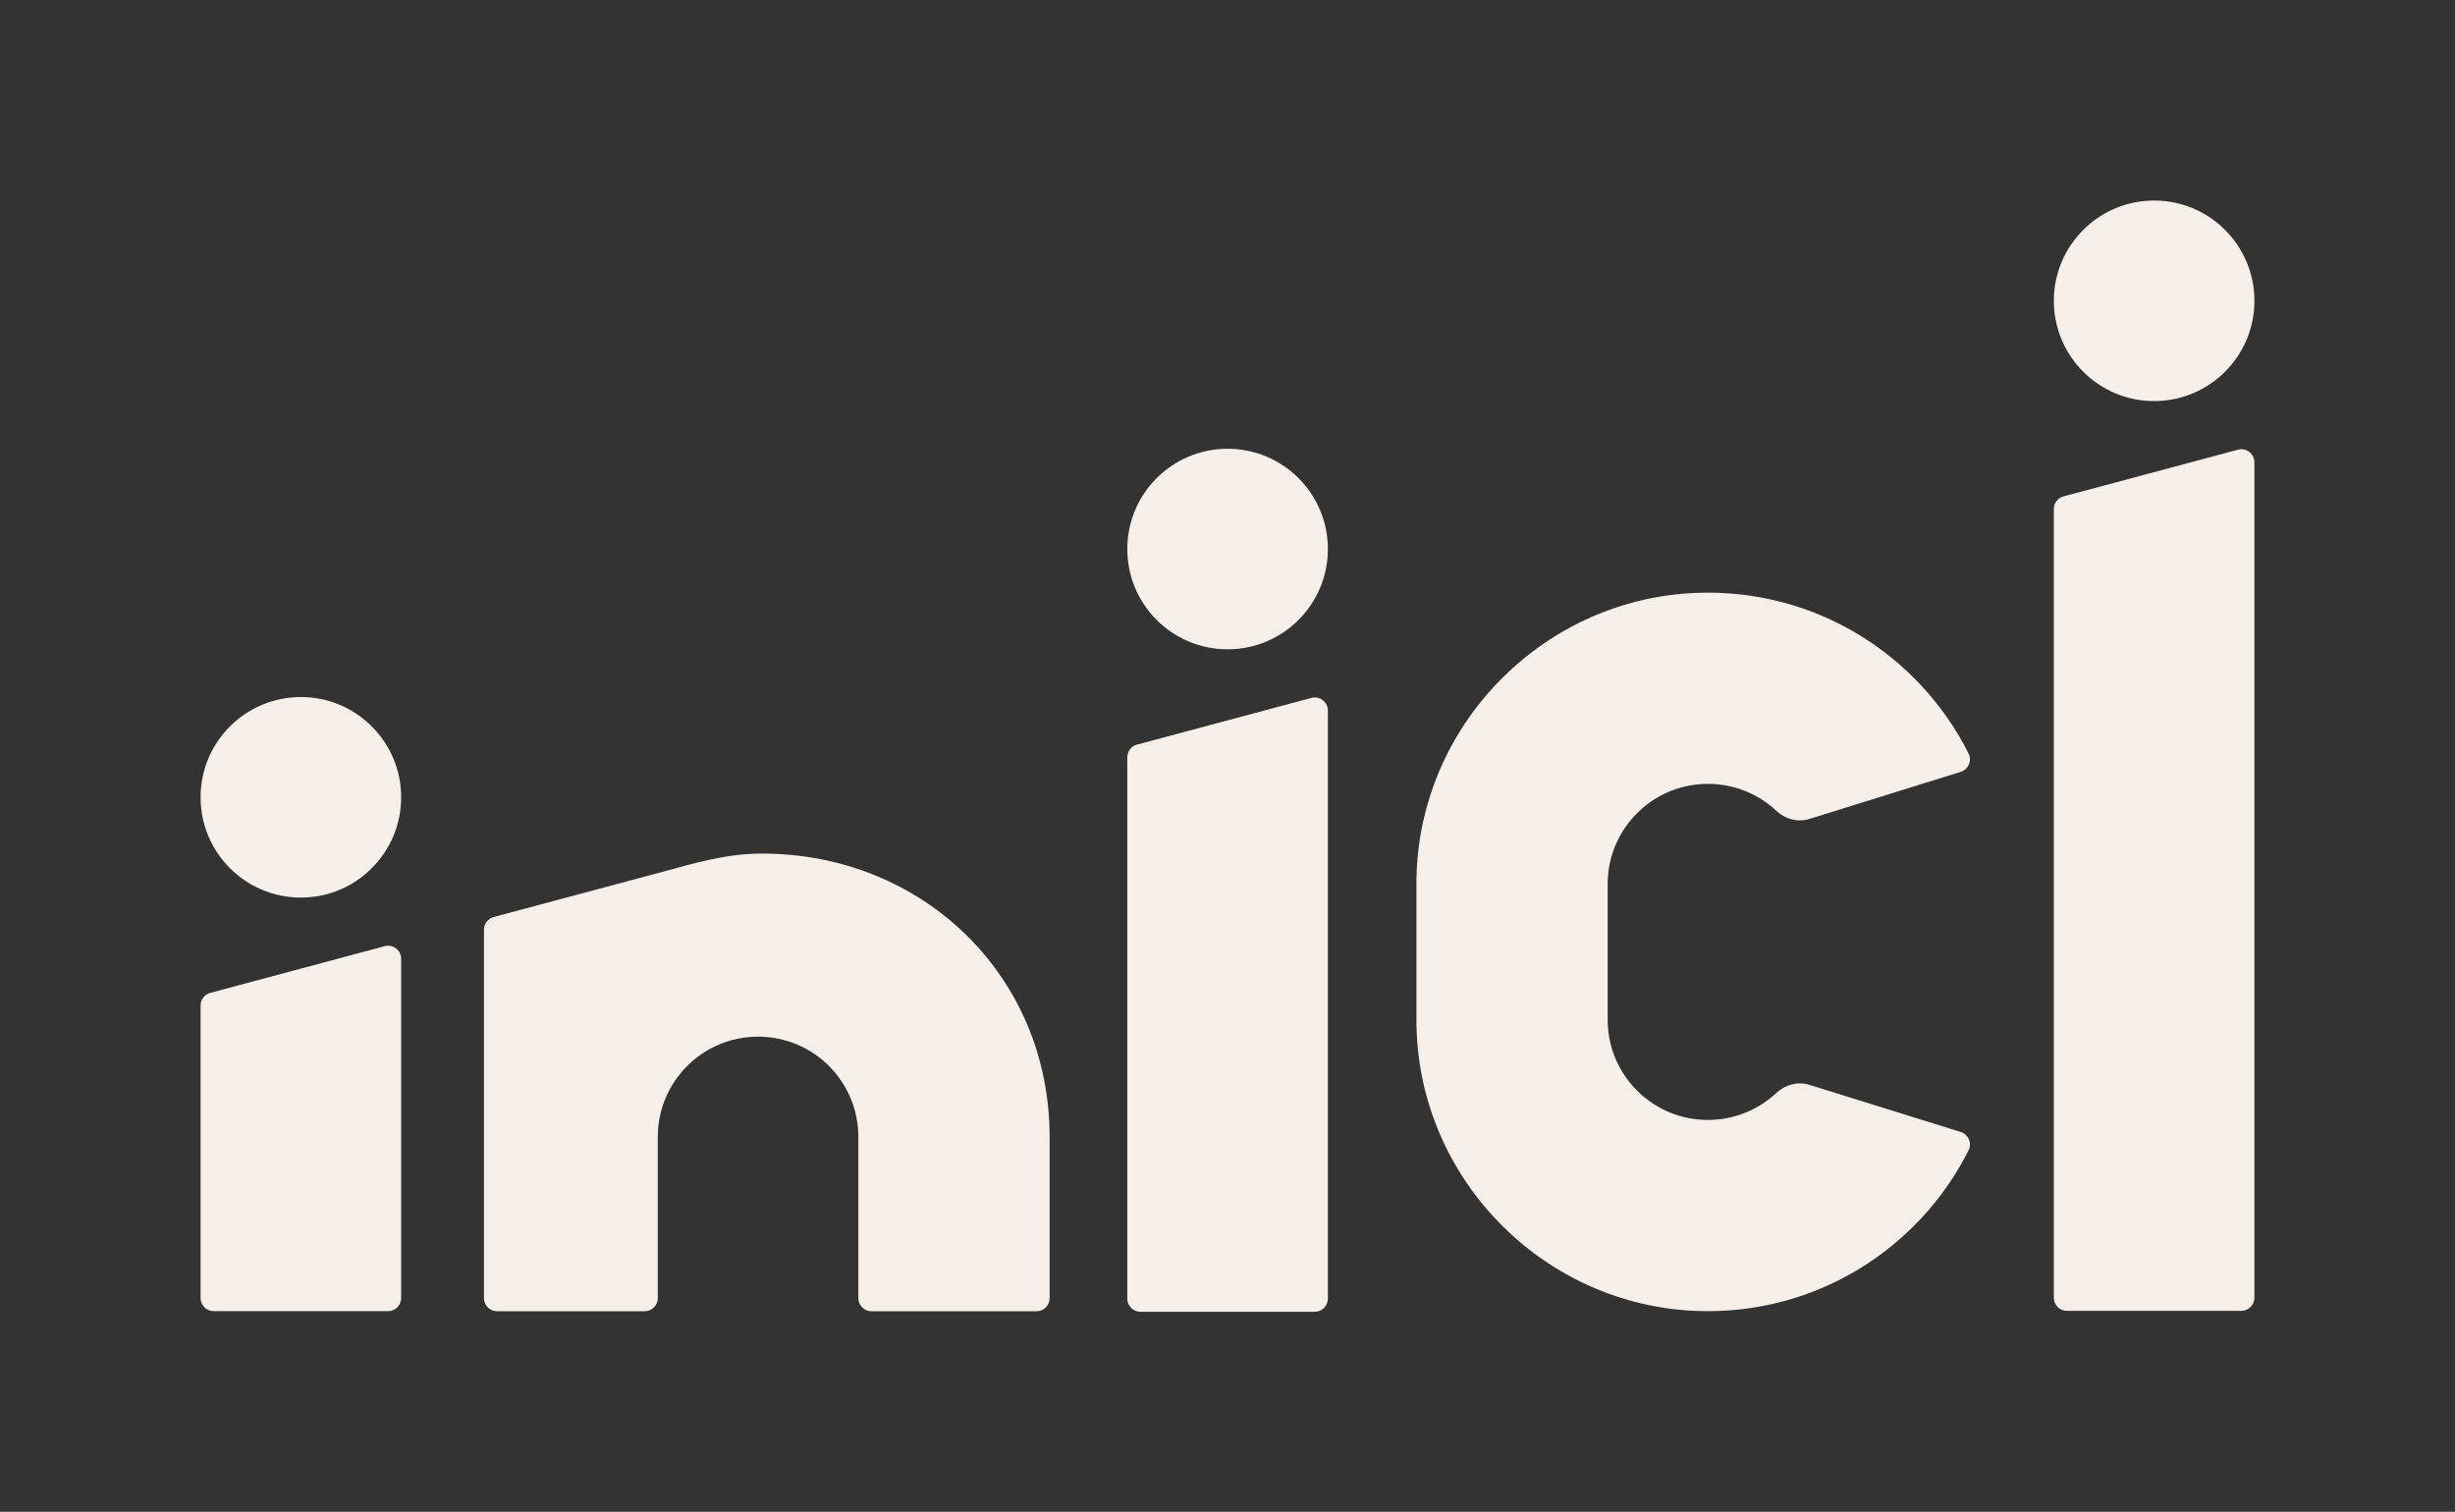
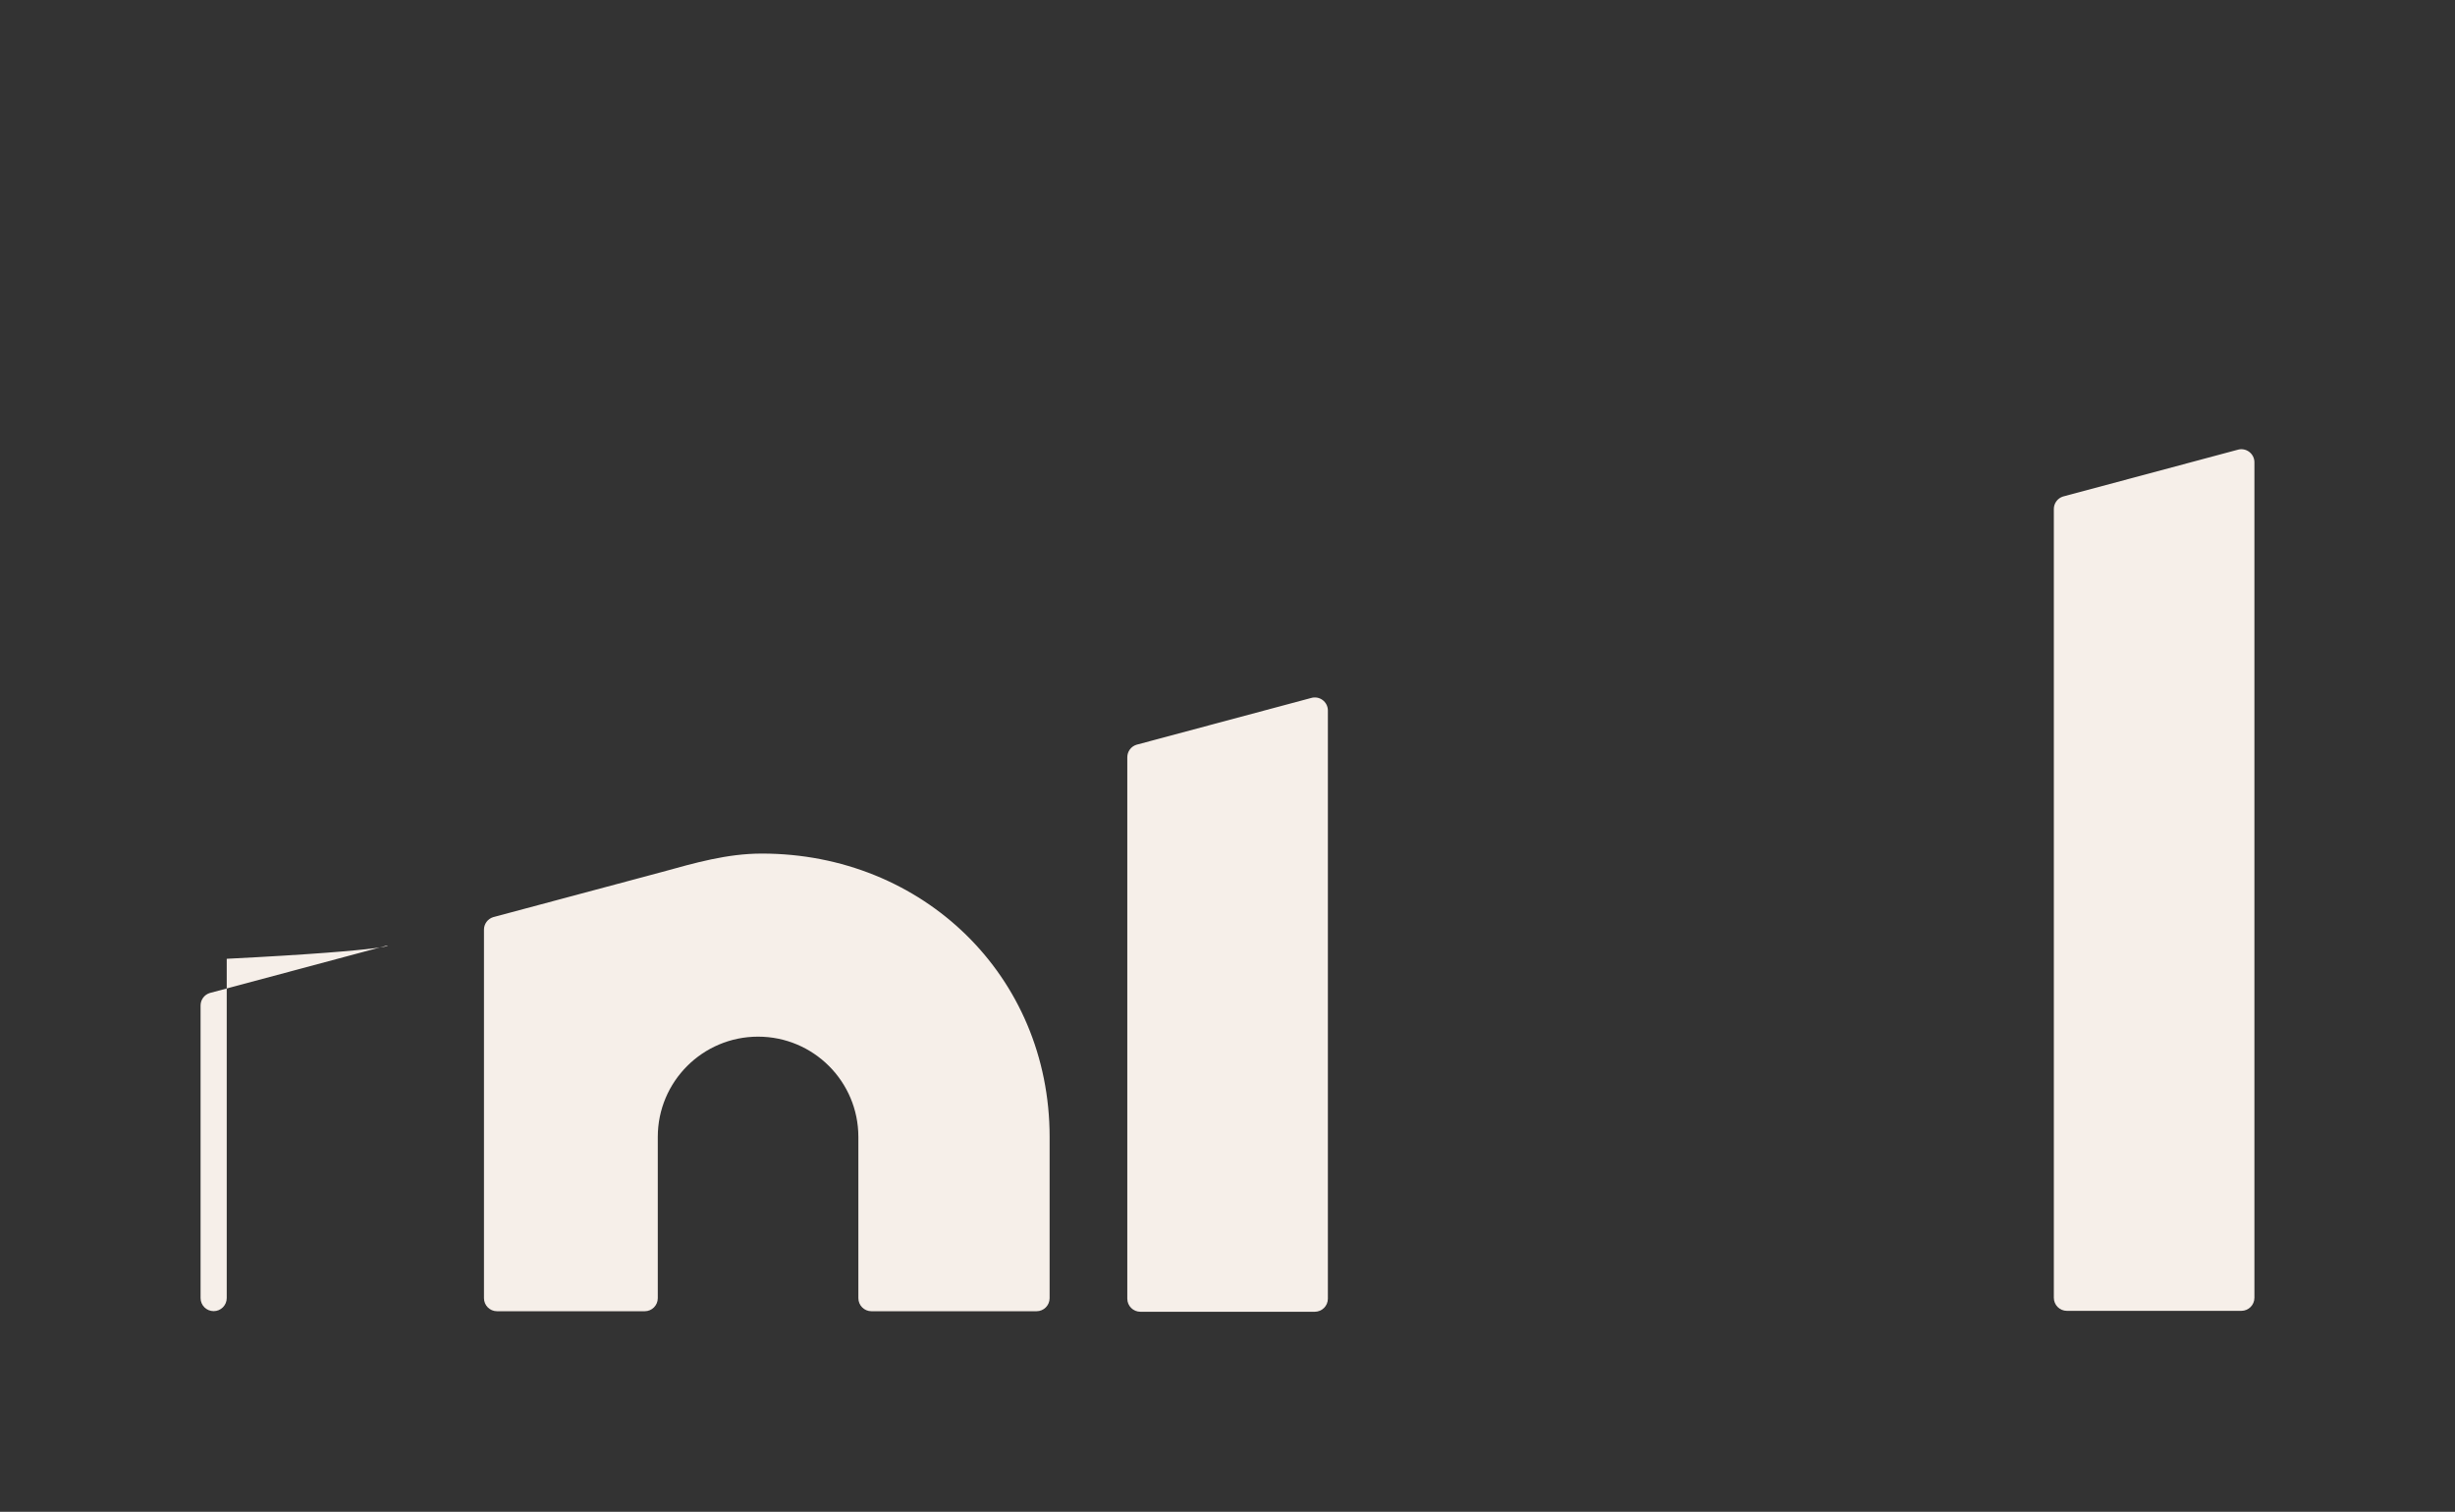
<svg xmlns="http://www.w3.org/2000/svg" version="1.1" id="Calque_1" x="0px" y="0px" width="641.491px" height="395.102px" viewBox="0 0 641.491 395.102" enable-background="new 0 0 641.491 395.102" xml:space="preserve">
  <rect x="0" y="0" width="641.491" height="395.102" fill="#333333" stroke="none" />
  <g>
    <path fill="#f6efe9" d="M199.072,223.079c-9.11,0-17.52,2.452-25.939,4.771l-44.267,11.846c-1.429,0.444-2.404,1.766-2.404,3.263   v9.144v45.03v42.141c0,1.887,1.53,3.417,3.417,3.417h38.584c1.887,0,3.417-1.53,3.417-3.417v-1.211v-40.929c0,0,0,0,0-0.001   c0.001-14.473,11.733-26.205,26.206-26.205c14.473,0,26.205,11.733,26.206,26.205c0,0.001,0,0.001,0,0.001v40.929v1.211   c0,1.887,1.53,3.417,3.417,3.417h43.14c1.887,0,3.417-1.53,3.417-3.417v-42.132v-0.008   C274.265,255.061,241.145,223.079,199.072,223.079z" />
-     <circle fill="#f6efe9" cx="78.617" cy="208.373" r="26.206" />
-     <path fill="#f6efe9" d="M100.392,247.315l-45.578,12.204c-1.429,0.444-2.404,1.766-2.404,3.263v76.466   c0,1.887,1.53,3.417,3.417,3.417h45.578c1.887,0,3.417-1.53,3.417-3.417v-88.67C104.822,248.275,102.591,246.632,100.392,247.315z" />
-     <circle fill="#f6efe9" cx="320.768" cy="143.489" r="26.206" />
+     <path fill="#f6efe9" d="M100.392,247.315l-45.578,12.204c-1.429,0.444-2.404,1.766-2.404,3.263v76.466   c0,1.887,1.53,3.417,3.417,3.417c1.887,0,3.417-1.53,3.417-3.417v-88.67C104.822,248.275,102.591,246.632,100.392,247.315z" />
    <path fill="#f6efe9" d="M342.544,182.431l-45.578,12.204c-1.429,0.444-2.404,1.766-2.404,3.263v141.51   c0,1.887,1.53,3.417,3.417,3.417h45.578c1.887,0,3.417-1.53,3.417-3.417V185.694C346.974,183.391,344.743,181.748,342.544,182.431z   " />
-     <circle fill="#f6efe9" cx="562.874" cy="78.617" r="26.206" />
    <path fill="#f6efe9" d="M584.649,117.559l-45.578,12.204c-1.429,0.444-2.404,1.766-2.404,3.263v206.145   c0,1.887,1.53,3.417,3.417,3.417h45.578c1.887,0,3.417-1.53,3.417-3.417V120.822C589.08,118.519,586.848,116.876,584.649,117.559z" />
-     <path fill="#f6efe9" d="M420.247,228.082c1.322-11.97,10.919-21.635,22.88-23.035c8.167-0.956,15.693,1.85,21.082,6.908   c2.319,2.177,5.589,3.011,8.625,2.065l39.504-12.301c2.009-0.625,2.996-2.909,2.052-4.788   c-12.925-25.737-39.992-43.145-71.014-41.988c-39.284,1.464-71.335,33.178-73.181,72.447c-0.026,0.539-0.022,1.072-0.034,1.609   h-0.043v39.452h0.041c0.012,0.571,0.009,1.139,0.036,1.713c1.846,39.268,33.897,70.982,73.181,72.447   c31.021,1.156,58.089-16.252,71.014-41.989c0.944-1.88-0.043-4.163-2.052-4.788l-39.504-12.301   c-3.036-0.946-6.306-0.112-8.625,2.064c-5.388,5.058-12.914,7.864-21.082,6.908c-11.961-1.4-21.558-11.066-22.88-23.036   c-0.111-1.005-0.164-2.001-0.164-2.984v-35.419C420.083,230.084,420.136,229.089,420.247,228.082z" />
  </g>
</svg>